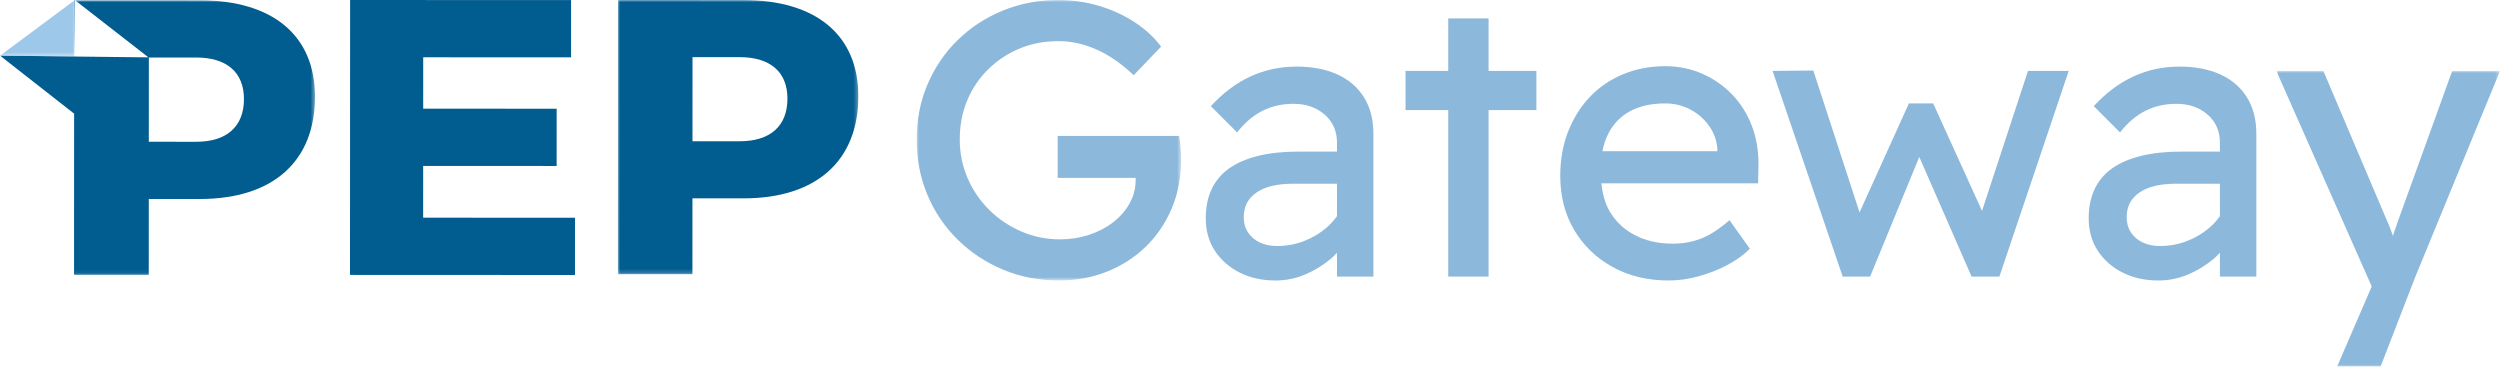
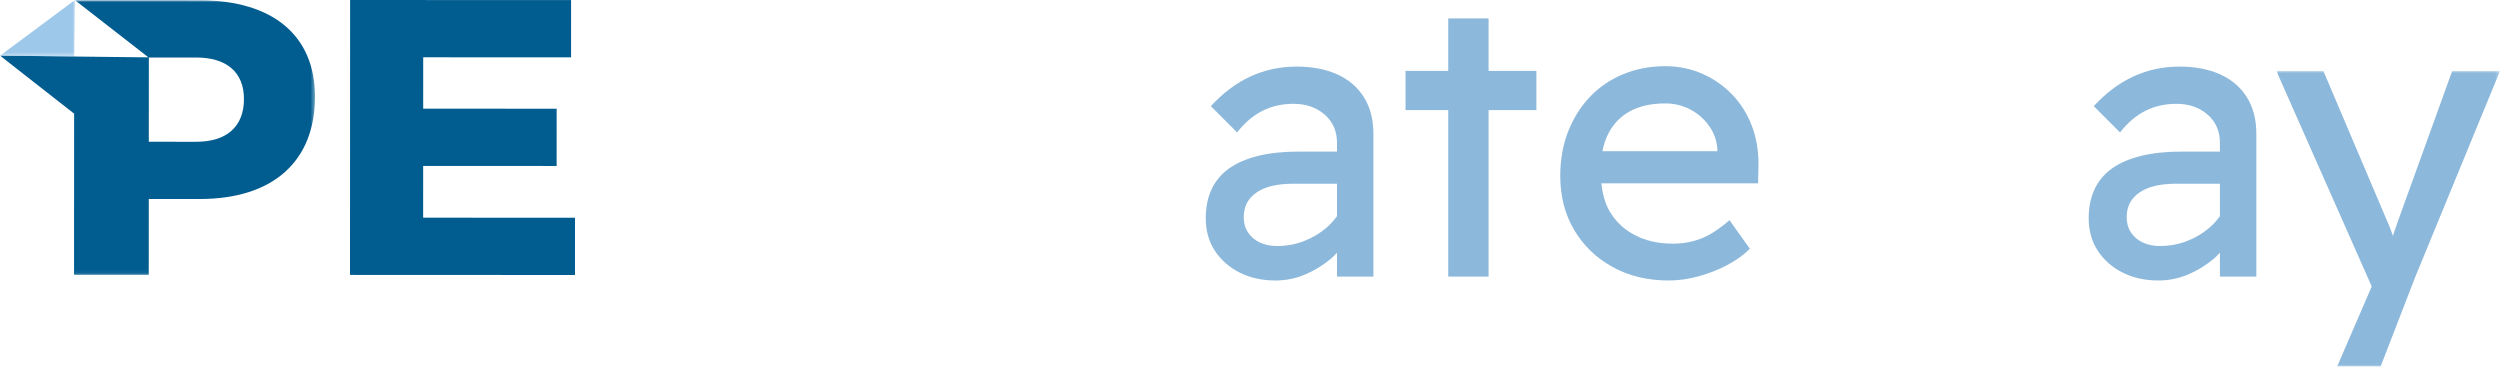
<svg xmlns="http://www.w3.org/2000/svg" xmlns:xlink="http://www.w3.org/1999/xlink" width="600px" height="88px" viewBox="0 0 600 88" version="1.1">
  <title>Group</title>
  <defs>
-     <polygon id="path-1" points="0 0 57.714 0 57.714 65.813 0 65.813" />
    <polygon id="path-3" points="0 0 75.597 0 75.597 65.94 0 65.94" />
    <polygon id="path-5" points="0 0 17.987 0 17.987 13.568 0 13.568" />
    <polygon id="path-7" points="0 0 63.458 0 63.458 67.317 0 67.317" />
    <polygon id="path-9" points="0 0 53.678 0 53.678 70.981 0 70.981" />
  </defs>
  <g id="Symbols" stroke="none" stroke-width="1" fill="none" fill-rule="evenodd">
    <g id="Group">
      <g id="Group-14">
        <polygon id="Fill-1" fill="#015C90" points="84.027 0 84 65.976 137.994 66 138 52.258 101.555 52.243 101.561 39.819 133.593 39.833 133.598 26.093 101.566 26.079 101.571 13.749 137.056 13.764 137.061 0.023" />
        <g id="Group-13">
          <g id="Group-4" transform="translate(148.286, 0)">
            <mask id="mask-2" fill="white">
              <use xlink:href="#path-1" />
            </mask>
            <g id="Clip-3" />
            <path d="M40.699,23.673 C40.702,17.196 36.497,13.721 29.261,13.717 L17.917,13.713 L17.909,33.896 L29.253,33.9 C36.489,33.904 40.696,30.338 40.699,23.673 M57.714,23.117 C57.707,38.606 47.632,47.614 30.127,47.607 L17.903,47.602 L17.896,65.813 L0,65.806 L0.027,-0 L30.147,0.012 C47.651,0.02 57.72,8.473 57.714,23.117" id="Fill-2" fill="#015C90" mask="url(#mask-2)" />
          </g>
-           <polygon id="Fill-5" fill="#015C90" points="17.936 0.06 17.799 0.06 17.794 12.887" />
          <g id="Group-9" transform="translate(0, 0.06)">
            <mask id="mask-4" fill="white">
              <use xlink:href="#path-3" />
            </mask>
            <g id="Clip-8" />
            <path d="M47.08,33.966 L35.714,33.962 L35.723,13.74 L47.088,13.744 C54.34,13.747 58.551,17.229 58.549,23.719 C58.546,30.397 54.331,33.969 47.08,33.966 M75.597,23.162 C75.603,8.49 65.515,0.02 47.976,0.013 L18.013,0 L35.623,13.706 L17.838,13.508 L17.837,13.484 L-7.35123544e-05,13.285 L17.788,27.213 L17.772,65.933 L35.701,65.94 L35.709,47.693 L47.956,47.699 C65.495,47.706 75.59,38.681 75.597,23.162" id="Fill-7" fill="#015C90" mask="url(#mask-4)" />
          </g>
          <g id="Group-12">
            <mask id="mask-6" fill="white">
              <use xlink:href="#path-5" />
            </mask>
            <g id="Clip-11" />
            <polyline id="Fill-10" fill="#9EC8EA" mask="url(#mask-6)" points="0 13.368 17.837 13.568 17.987 -7.38734302e-05" />
          </g>
        </g>
      </g>
      <g id="Group-17" transform="translate(220, 0)">
        <g id="Group-3">
          <mask id="mask-8" fill="white">
            <use xlink:href="#path-7" />
          </mask>
          <g id="Clip-2" />
-           <path d="M63.411,36.526 C63.379,35.931 63.332,35.304 63.27,34.646 C63.207,33.988 63.113,33.314 62.988,32.625 L33.843,32.625 L33.843,42.685 L52.552,42.685 L52.552,43.249 C52.552,45.192 52.082,47.025 51.142,48.749 C50.202,50.472 48.885,51.992 47.193,53.309 C45.501,54.625 43.558,55.643 41.364,56.364 C39.17,57.085 36.851,57.445 34.407,57.445 C31.148,57.445 28.061,56.819 25.147,55.565 C22.232,54.312 19.662,52.588 17.437,50.394 C15.212,48.2 13.473,45.646 12.22,42.732 C10.966,39.817 10.339,36.73 10.339,33.471 C10.339,30.086 10.935,26.968 12.126,24.116 C13.316,21.264 14.993,18.772 17.155,16.641 C19.318,14.51 21.825,12.849 24.677,11.658 C27.528,10.467 30.646,9.872 34.031,9.872 C37.165,9.872 40.252,10.561 43.291,11.94 C46.331,13.319 49.261,15.356 52.082,18.052 L58.663,11.188 C57.033,8.994 54.934,7.051 52.364,5.359 C49.794,3.667 46.927,2.35 43.762,1.41 C40.596,0.47 37.353,0 34.031,0 C29.268,0 24.818,0.846 20.681,2.539 C16.544,4.231 12.925,6.597 9.822,9.637 C6.72,12.677 4.307,16.234 2.583,20.308 C0.859,24.382 -0.002,28.77 -0.002,33.471 C-0.002,38.234 0.859,42.669 2.583,46.774 C4.307,50.88 6.735,54.468 9.869,57.539 C13.003,60.611 16.638,63.008 20.775,64.732 C24.912,66.456 29.362,67.317 34.125,67.317 C38.262,67.317 42.101,66.612 45.642,65.202 C49.183,63.792 52.286,61.802 54.949,59.232 C57.613,56.662 59.697,53.606 61.201,50.065 C62.706,46.524 63.458,42.591 63.458,38.266 C63.458,37.702 63.442,37.122 63.411,36.526" id="Fill-1" fill="#8CB8DB" mask="url(#mask-8)" />
        </g>
        <path d="M98.383,54.625 C96.785,56.004 94.967,57.085 92.93,57.869 C90.894,58.652 88.747,59.044 86.49,59.044 C84.924,59.044 83.545,58.762 82.354,58.198 C81.163,57.634 80.223,56.834 79.533,55.8 C78.844,54.766 78.499,53.559 78.499,52.18 C78.499,50.864 78.75,49.72 79.251,48.749 C79.753,47.777 80.521,46.931 81.555,46.21 C82.589,45.489 83.842,44.957 85.315,44.612 C86.788,44.267 88.465,44.095 90.345,44.095 L100.875,44.095 L100.875,51.883 C100.17,52.846 99.371,53.779 98.383,54.625 M107.362,23.364 C105.858,20.951 103.727,19.117 100.969,17.864 C98.211,16.61 94.952,15.983 91.191,15.983 C87.243,15.983 83.56,16.767 80.144,18.334 C76.729,19.901 73.548,22.282 70.602,25.479 L76.901,31.778 C78.719,29.459 80.74,27.736 82.965,26.607 C85.19,25.479 87.681,24.915 90.439,24.915 C93.448,24.915 95.939,25.777 97.913,27.5 C99.888,29.224 100.875,31.465 100.875,34.223 L100.875,36.385 L91.567,36.385 C87.932,36.385 84.72,36.73 81.931,37.419 C79.142,38.109 76.823,39.112 74.974,40.428 C73.125,41.744 71.73,43.405 70.79,45.411 C69.85,47.417 69.38,49.736 69.38,52.368 C69.38,55.377 70.116,57.994 71.589,60.219 C73.062,62.444 75.052,64.183 77.559,65.437 C80.066,66.691 82.918,67.317 86.114,67.317 C88.559,67.317 90.909,66.847 93.166,65.907 C95.422,64.967 97.522,63.682 99.465,62.052 C99.974,61.621 100.413,61.12 100.875,60.658 L100.875,66.377 L109.618,66.377 L109.618,32.154 C109.618,28.707 108.866,25.777 107.362,23.364" id="Fill-4" fill="#8CB8DB" />
        <polygon id="Fill-6" fill="#8CB8DB" points="148.731 17.019 137.261 17.019 137.261 4.42 127.577 4.42 127.577 17.019 117.33 17.019 117.33 26.421 127.577 26.421 127.577 66.379 137.261 66.379 137.261 26.421 148.731 26.421" />
        <path d="M171.102,26.748 C173.421,25.463 176.273,24.82 179.658,24.82 C181.789,24.82 183.763,25.29 185.581,26.23 C187.398,27.171 188.902,28.456 190.093,30.085 C191.284,31.715 191.974,33.564 192.162,35.632 L192.162,36.29 L164.576,36.29 C164.874,34.872 165.273,33.556 165.837,32.389 C167.028,29.913 168.783,28.032 171.102,26.748 L171.102,26.748 Z M202.033,39.863 C202.096,36.416 201.579,33.235 200.482,30.32 C199.385,27.406 197.818,24.883 195.781,22.752 C193.744,20.621 191.347,18.944 188.589,17.722 C185.831,16.5 182.854,15.888 179.658,15.888 C176.022,15.888 172.653,16.531 169.551,17.816 C166.449,19.101 163.785,20.918 161.56,23.269 C159.335,25.619 157.595,28.393 156.342,31.59 C155.088,34.786 154.462,38.328 154.462,42.214 C154.462,47.103 155.574,51.427 157.799,55.188 C160.024,58.949 163.095,61.911 167.013,64.073 C170.93,66.235 175.427,67.317 180.504,67.317 C182.823,67.317 185.189,66.988 187.602,66.329 C190.015,65.671 192.303,64.778 194.465,63.65 C196.627,62.522 198.461,61.205 199.965,59.701 L195.076,52.838 C192.632,54.969 190.36,56.442 188.26,57.257 C186.16,58.071 183.888,58.479 181.444,58.479 C177.997,58.479 174.957,57.789 172.324,56.41 C169.692,55.032 167.655,53.073 166.213,50.534 C165.132,48.638 164.6,46.405 164.325,44 L201.939,44 L202.033,39.863 Z" id="Fill-8" fill="#8CB8DB" />
-         <polygon id="Fill-10" fill="#8CB8DB" points="266.716 17.019 255.685 50.615 243.964 24.823 238.136 24.823 226.29 50.983 215.196 16.925 205.418 17.019 222.247 66.379 228.828 66.379 240.627 37.664 253.178 66.379 259.853 66.379 276.494 17.019" />
        <path d="M310.288,54.625 C308.69,56.004 306.872,57.085 304.835,57.869 C302.798,58.652 300.652,59.044 298.395,59.044 C296.828,59.044 295.449,58.762 294.258,58.198 C293.068,57.634 292.127,56.834 291.438,55.8 C290.749,54.766 290.404,53.559 290.404,52.18 C290.404,50.864 290.655,49.72 291.156,48.749 C291.657,47.777 292.425,46.931 293.459,46.21 C294.494,45.489 295.747,44.957 297.22,44.612 C298.693,44.267 300.369,44.095 302.25,44.095 L312.779,44.095 L312.779,51.883 C312.074,52.846 311.275,53.779 310.288,54.625 M319.266,23.364 C317.762,20.951 315.631,19.117 312.873,17.864 C310.116,16.61 306.856,15.983 303.096,15.983 C299.147,15.983 295.465,16.767 292.049,18.334 C288.633,19.901 285.452,22.282 282.507,25.479 L288.806,31.778 C290.623,29.459 292.645,27.736 294.87,26.607 C297.095,25.479 299.586,24.915 302.344,24.915 C305.352,24.915 307.844,25.777 309.818,27.5 C311.792,29.224 312.779,31.465 312.779,34.223 L312.779,36.385 L303.472,36.385 C299.837,36.385 296.625,36.73 293.835,37.419 C291.046,38.109 288.727,39.112 286.878,40.428 C285.029,41.744 283.635,43.405 282.695,45.411 C281.755,47.417 281.284,49.736 281.284,52.368 C281.284,55.377 282.021,57.994 283.494,60.219 C284.967,62.444 286.957,64.183 289.464,65.437 C291.971,66.691 294.823,67.317 298.019,67.317 C300.463,67.317 302.814,66.847 305.07,65.907 C307.327,64.967 309.426,63.682 311.369,62.052 C311.878,61.621 312.317,61.12 312.779,60.658 L312.779,66.377 L321.523,66.377 L321.523,32.154 C321.523,28.707 320.771,25.777 319.266,23.364" id="Fill-12" fill="#8CB8DB" />
        <g id="Group-16" transform="translate(326.322, 17.019)">
          <mask id="mask-10" fill="white">
            <use xlink:href="#path-9" />
          </mask>
          <g id="Clip-15" />
          <path d="M42.213,0 L29.333,35.633 C28.894,36.949 28.439,38.266 27.969,39.582 C27.962,39.59 27.962,39.598 27.954,39.605 C27.907,39.457 27.875,39.308 27.828,39.159 C27.39,37.874 27.014,36.918 26.7,36.291 L11.282,0 L0,0 L22.893,51.734 L14.572,70.984 L25.008,70.984 L33.375,49.36 L53.682,0 L42.213,0 Z" id="Fill-14" fill="#8CB8DB" mask="url(#mask-10)" />
        </g>
      </g>
    </g>
  </g>
</svg>